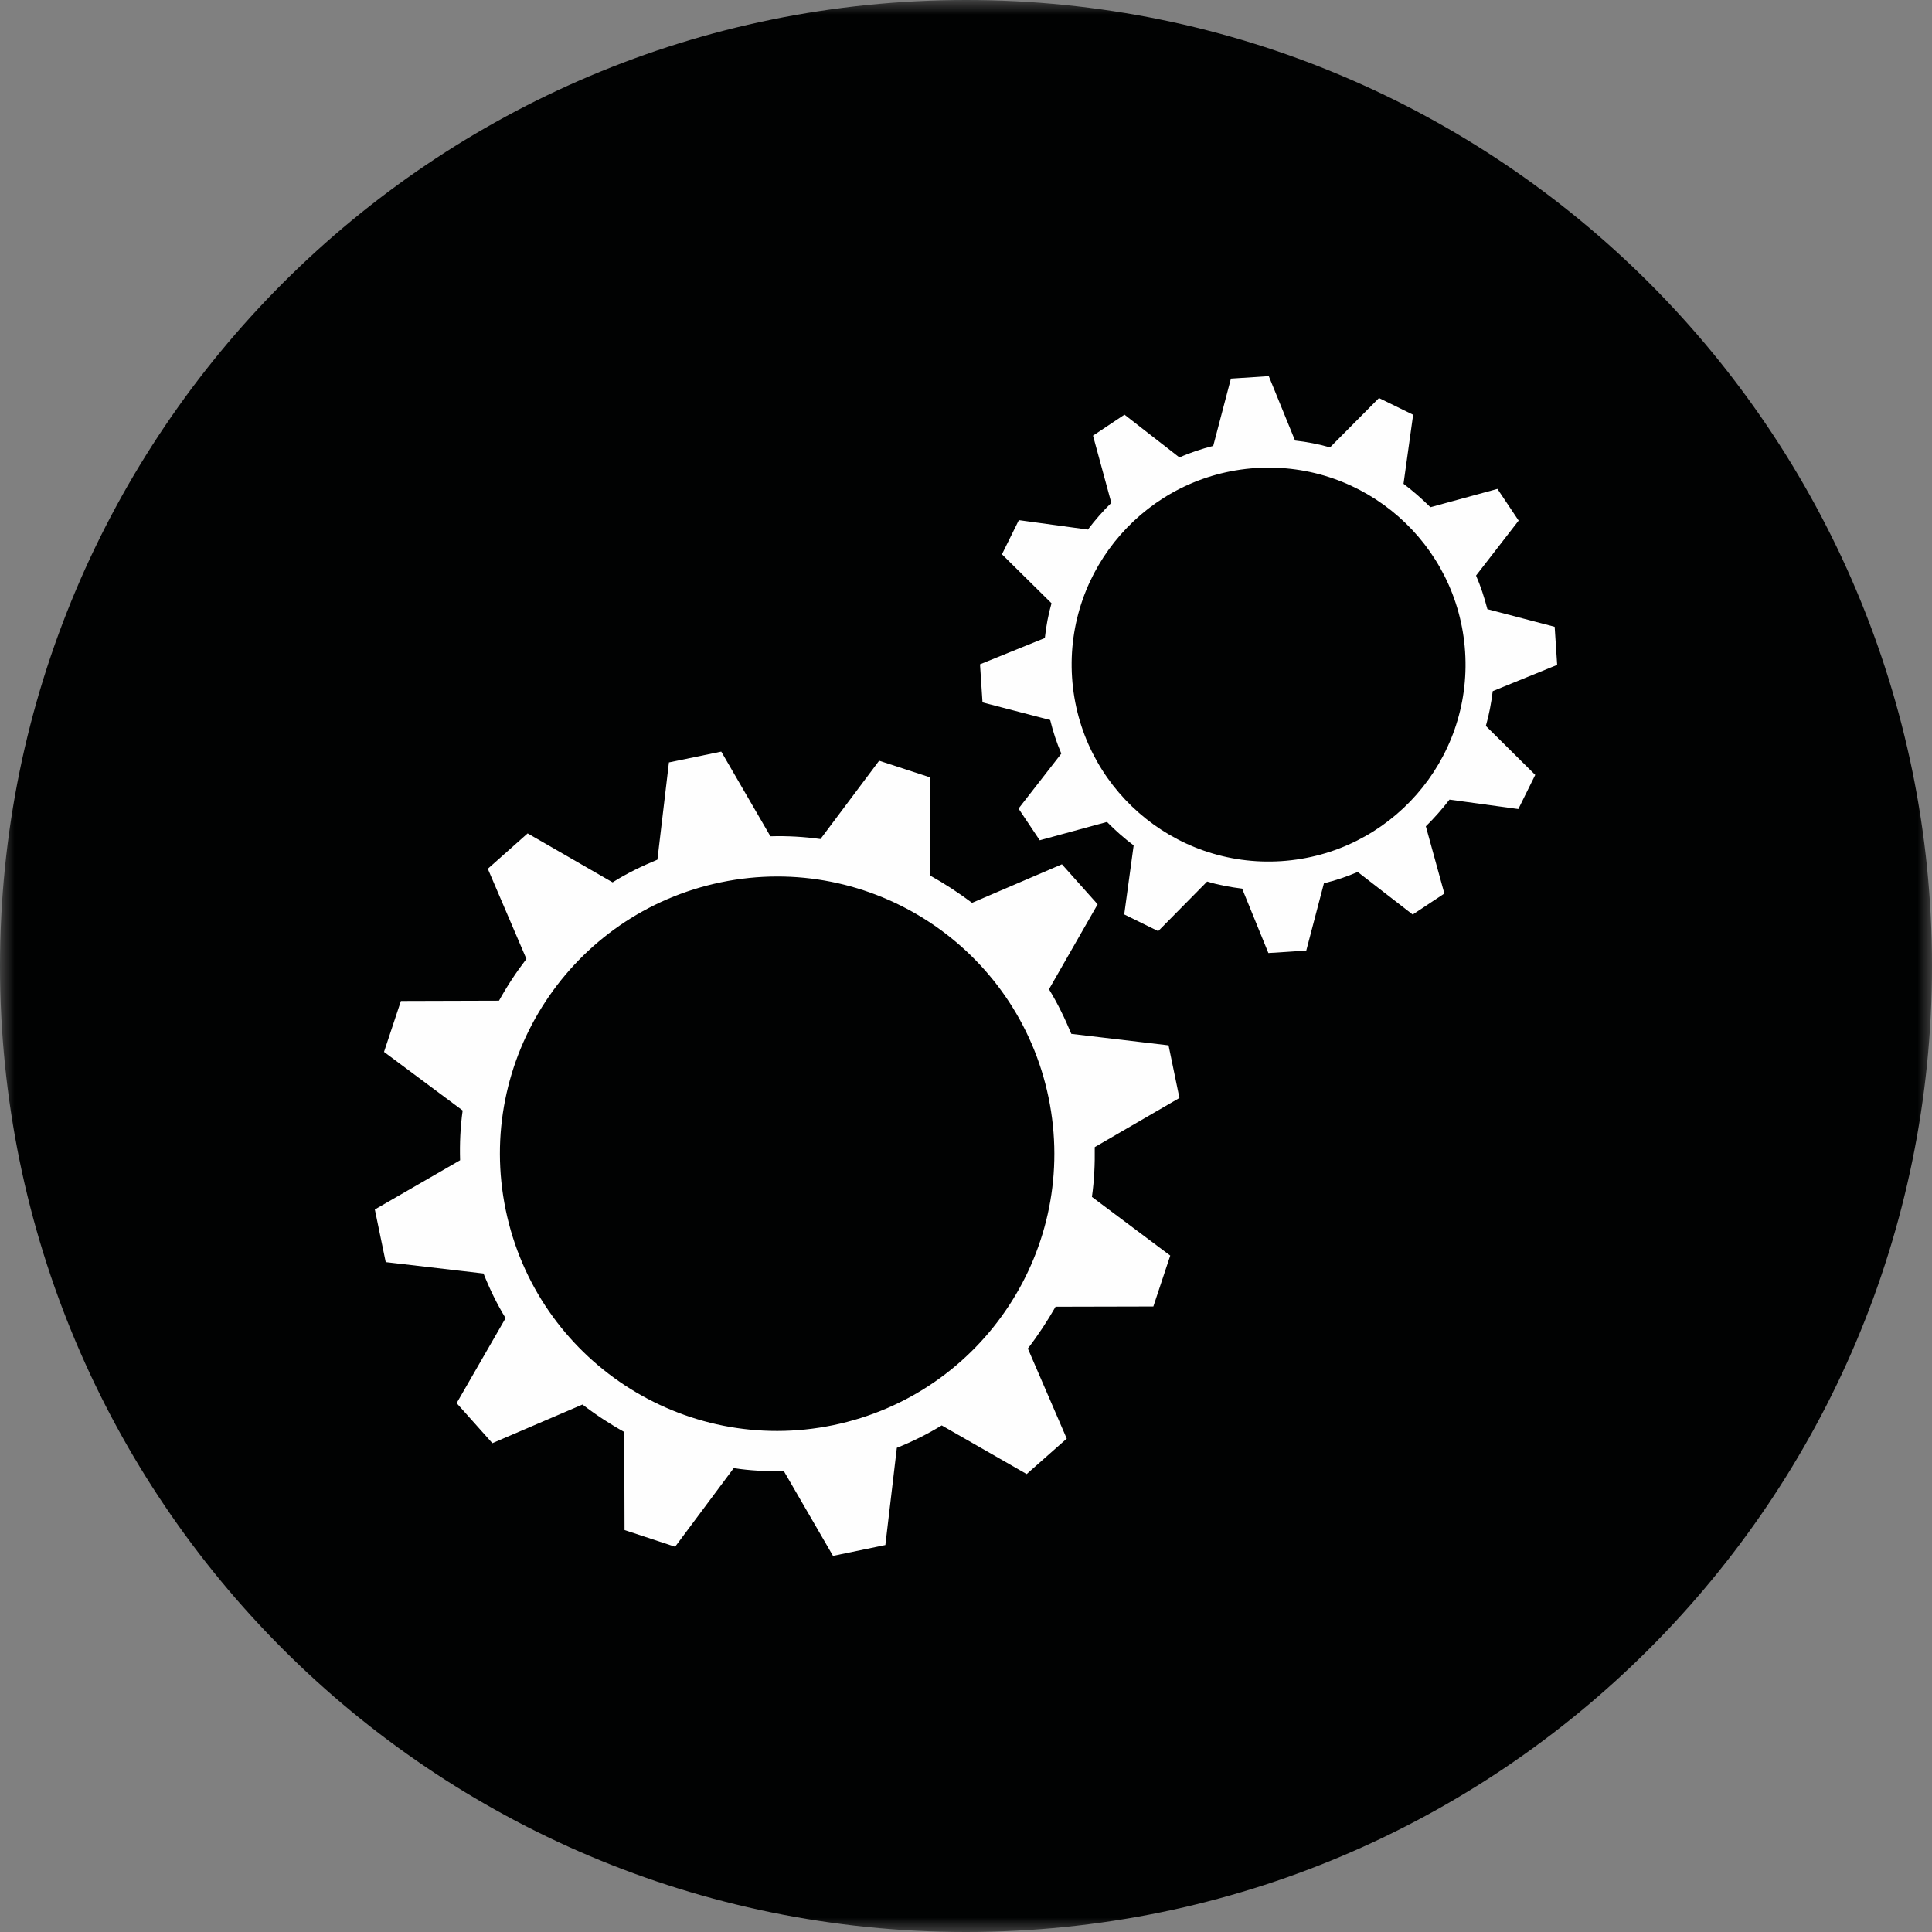
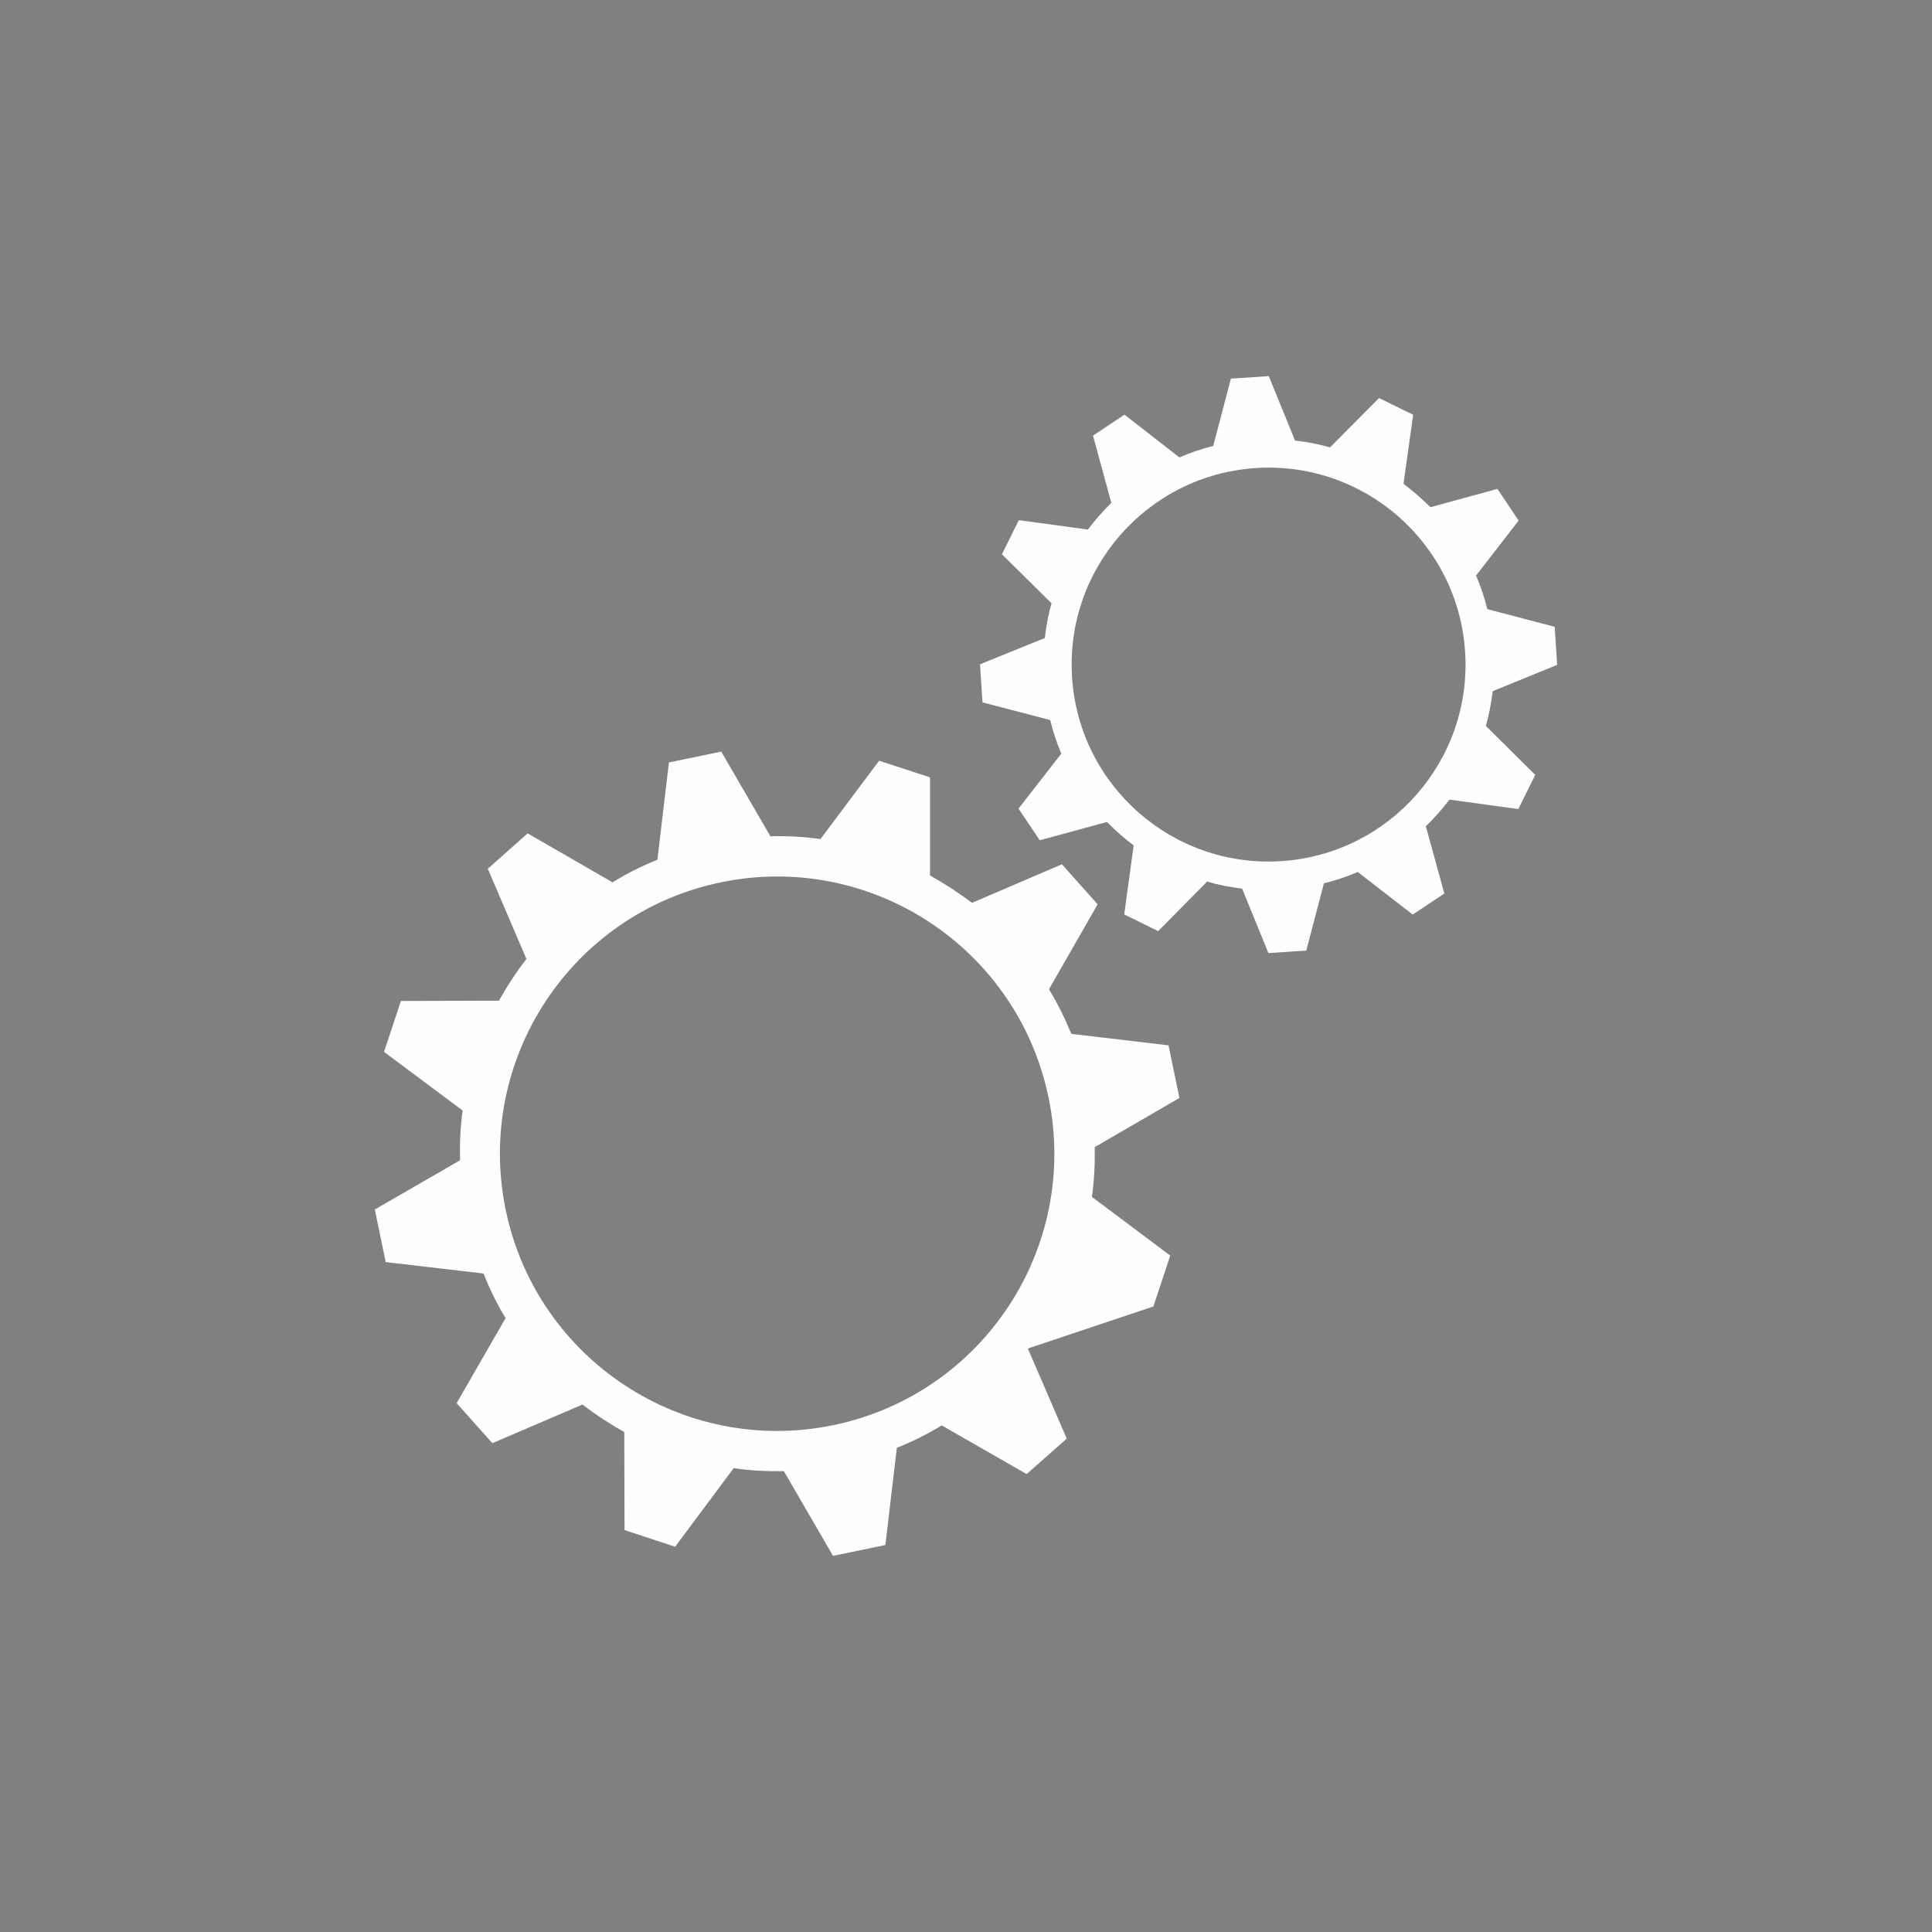
<svg xmlns="http://www.w3.org/2000/svg" xmlns:xlink="http://www.w3.org/1999/xlink" width="68px" height="68px" viewBox="0 0 68 68" version="1.1">
  <rect x="0" y="0" width="68" height="68" fill="#808080" stroke="none" />
  <title>Group 8</title>
  <defs>
-     <polygon id="path-1" points="0 0 68 0 68 68 0 68" />
-   </defs>
+     </defs>
  <g id="Page-1" stroke="none" stroke-width="1" fill="none" fill-rule="evenodd">
    <g id="MYCLINIC---ODBORNOSTI" transform="translate(-944, -2138)">
      <g id="Group-8" transform="translate(944, 2138)">
        <g id="Group-3">
          <mask id="mask-2" fill="white">
            <use xlink:href="#path-1" />
          </mask>
          <g id="Clip-2" />
          <path d="M33.997,68 C15.218,68 -9.59557475e-05,52.781 -9.59557475e-05,34.003 C-9.59557475e-05,15.224 15.225,0 34.004,0 C52.782,0 68,15.218 68,33.996 C68,52.775 52.775,68 33.997,68" id="Fill-1" fill="#010202" mask="url(#mask-2)" />
        </g>
-         <path d="M29.328,50.161 C24.052,51.252 18.89,47.859 17.799,42.583 C16.708,37.307 20.101,32.145 25.377,31.054 C30.653,29.962 35.815,33.356 36.906,38.632 C37.997,43.908 34.605,49.07 29.328,50.161 L29.328,50.161 Z M41.512,38.645 L41.129,36.793 L37.707,36.388 C37.478,35.837 37.222,35.312 36.921,34.818 L38.633,31.829 L37.376,30.42 L34.213,31.777 C33.741,31.423 33.243,31.097 32.733,30.814 L32.733,27.36 L30.943,26.775 L28.878,29.532 C28.305,29.451 27.71,29.417 27.116,29.435 L25.386,26.454 L23.544,26.835 L23.139,30.257 C22.588,30.486 22.053,30.744 21.562,31.056 L18.571,29.333 L17.169,30.578 L18.528,33.751 C18.173,34.213 17.845,34.711 17.563,35.221 L14.111,35.231 L13.516,37.023 L16.284,39.086 C16.203,39.659 16.176,40.242 16.194,40.837 L13.193,42.57 L13.576,44.422 L17.018,44.823 C17.238,45.376 17.493,45.901 17.795,46.394 L16.072,49.386 L17.33,50.795 L20.502,49.435 C20.964,49.791 21.462,50.118 21.972,50.401 L21.982,53.853 L23.762,54.44 L25.825,51.672 C26.4,51.764 26.993,51.788 27.59,51.78 L29.319,54.761 L31.162,54.38 L31.566,50.958 C32.119,50.739 32.652,50.471 33.146,50.17 L36.135,51.882 L37.546,50.635 L36.177,47.464 C36.533,47.002 36.86,46.504 37.153,45.992 L40.594,45.984 L41.189,44.192 L38.432,42.127 C38.513,41.554 38.54,40.971 38.531,40.375 L41.512,38.645 Z" id="Fill-4" fill="#FEFEFE" />
+         <path d="M29.328,50.161 C24.052,51.252 18.89,47.859 17.799,42.583 C16.708,37.307 20.101,32.145 25.377,31.054 C30.653,29.962 35.815,33.356 36.906,38.632 C37.997,43.908 34.605,49.07 29.328,50.161 L29.328,50.161 Z M41.512,38.645 L41.129,36.793 L37.707,36.388 C37.478,35.837 37.222,35.312 36.921,34.818 L38.633,31.829 L37.376,30.42 L34.213,31.777 C33.741,31.423 33.243,31.097 32.733,30.814 L32.733,27.36 L30.943,26.775 L28.878,29.532 C28.305,29.451 27.71,29.417 27.116,29.435 L25.386,26.454 L23.544,26.835 L23.139,30.257 C22.588,30.486 22.053,30.744 21.562,31.056 L18.571,29.333 L17.169,30.578 L18.528,33.751 C18.173,34.213 17.845,34.711 17.563,35.221 L14.111,35.231 L13.516,37.023 L16.284,39.086 C16.203,39.659 16.176,40.242 16.194,40.837 L13.193,42.57 L13.576,44.422 L17.018,44.823 C17.238,45.376 17.493,45.901 17.795,46.394 L16.072,49.386 L17.33,50.795 L20.502,49.435 C20.964,49.791 21.462,50.118 21.972,50.401 L21.982,53.853 L23.762,54.44 L25.825,51.672 C26.4,51.764 26.993,51.788 27.59,51.78 L29.319,54.761 L31.162,54.38 L31.566,50.958 C32.119,50.739 32.652,50.471 33.146,50.17 L36.135,51.882 L37.546,50.635 L36.177,47.464 L40.594,45.984 L41.189,44.192 L38.432,42.127 C38.513,41.554 38.54,40.971 38.531,40.375 L41.512,38.645 Z" id="Fill-4" fill="#FEFEFE" />
        <path d="M45.101,30.309 C41.281,30.558 37.982,27.663 37.733,23.843 C37.484,20.023 40.379,16.724 44.199,16.474 C48.019,16.225 51.318,19.12 51.567,22.941 C51.816,26.76 48.921,30.059 45.101,30.309 L45.101,30.309 Z M54.807,23.402 L54.719,22.061 L52.351,21.44 C52.244,21.029 52.116,20.635 51.952,20.258 L53.451,18.323 L52.705,17.208 L50.346,17.852 C50.048,17.557 49.73,17.278 49.399,17.028 L49.738,14.598 L48.536,14.01 L46.812,15.747 C46.417,15.634 46.001,15.552 45.581,15.506 L44.657,13.239 L43.324,13.326 L42.702,15.694 C42.292,15.801 41.891,15.929 41.513,16.101 L39.578,14.595 L38.47,15.333 L39.115,17.699 C38.819,17.989 38.539,18.308 38.29,18.639 L35.86,18.307 L35.265,19.509 L37.01,21.233 C36.897,21.628 36.821,22.036 36.775,22.456 L34.493,23.381 L34.581,24.722 L36.963,25.342 C37.064,25.753 37.192,26.147 37.355,26.524 L35.849,28.46 L36.595,29.575 L38.962,28.93 C39.252,29.226 39.57,29.506 39.901,29.755 L39.569,32.185 L40.764,32.773 L42.487,31.028 C42.883,31.149 43.298,31.224 43.719,31.277 L44.643,33.544 L45.976,33.458 L46.598,31.089 C47.008,30.99 47.409,30.854 47.787,30.69 L49.722,32.189 L50.837,31.45 L50.185,29.084 C50.481,28.794 50.761,28.476 51.017,28.144 L53.44,28.476 L54.035,27.274 L52.297,25.55 C52.411,25.155 52.486,24.747 52.539,24.326 L54.807,23.402 Z" id="Fill-6" fill="#FEFEFE" />
      </g>
    </g>
  </g>
</svg>